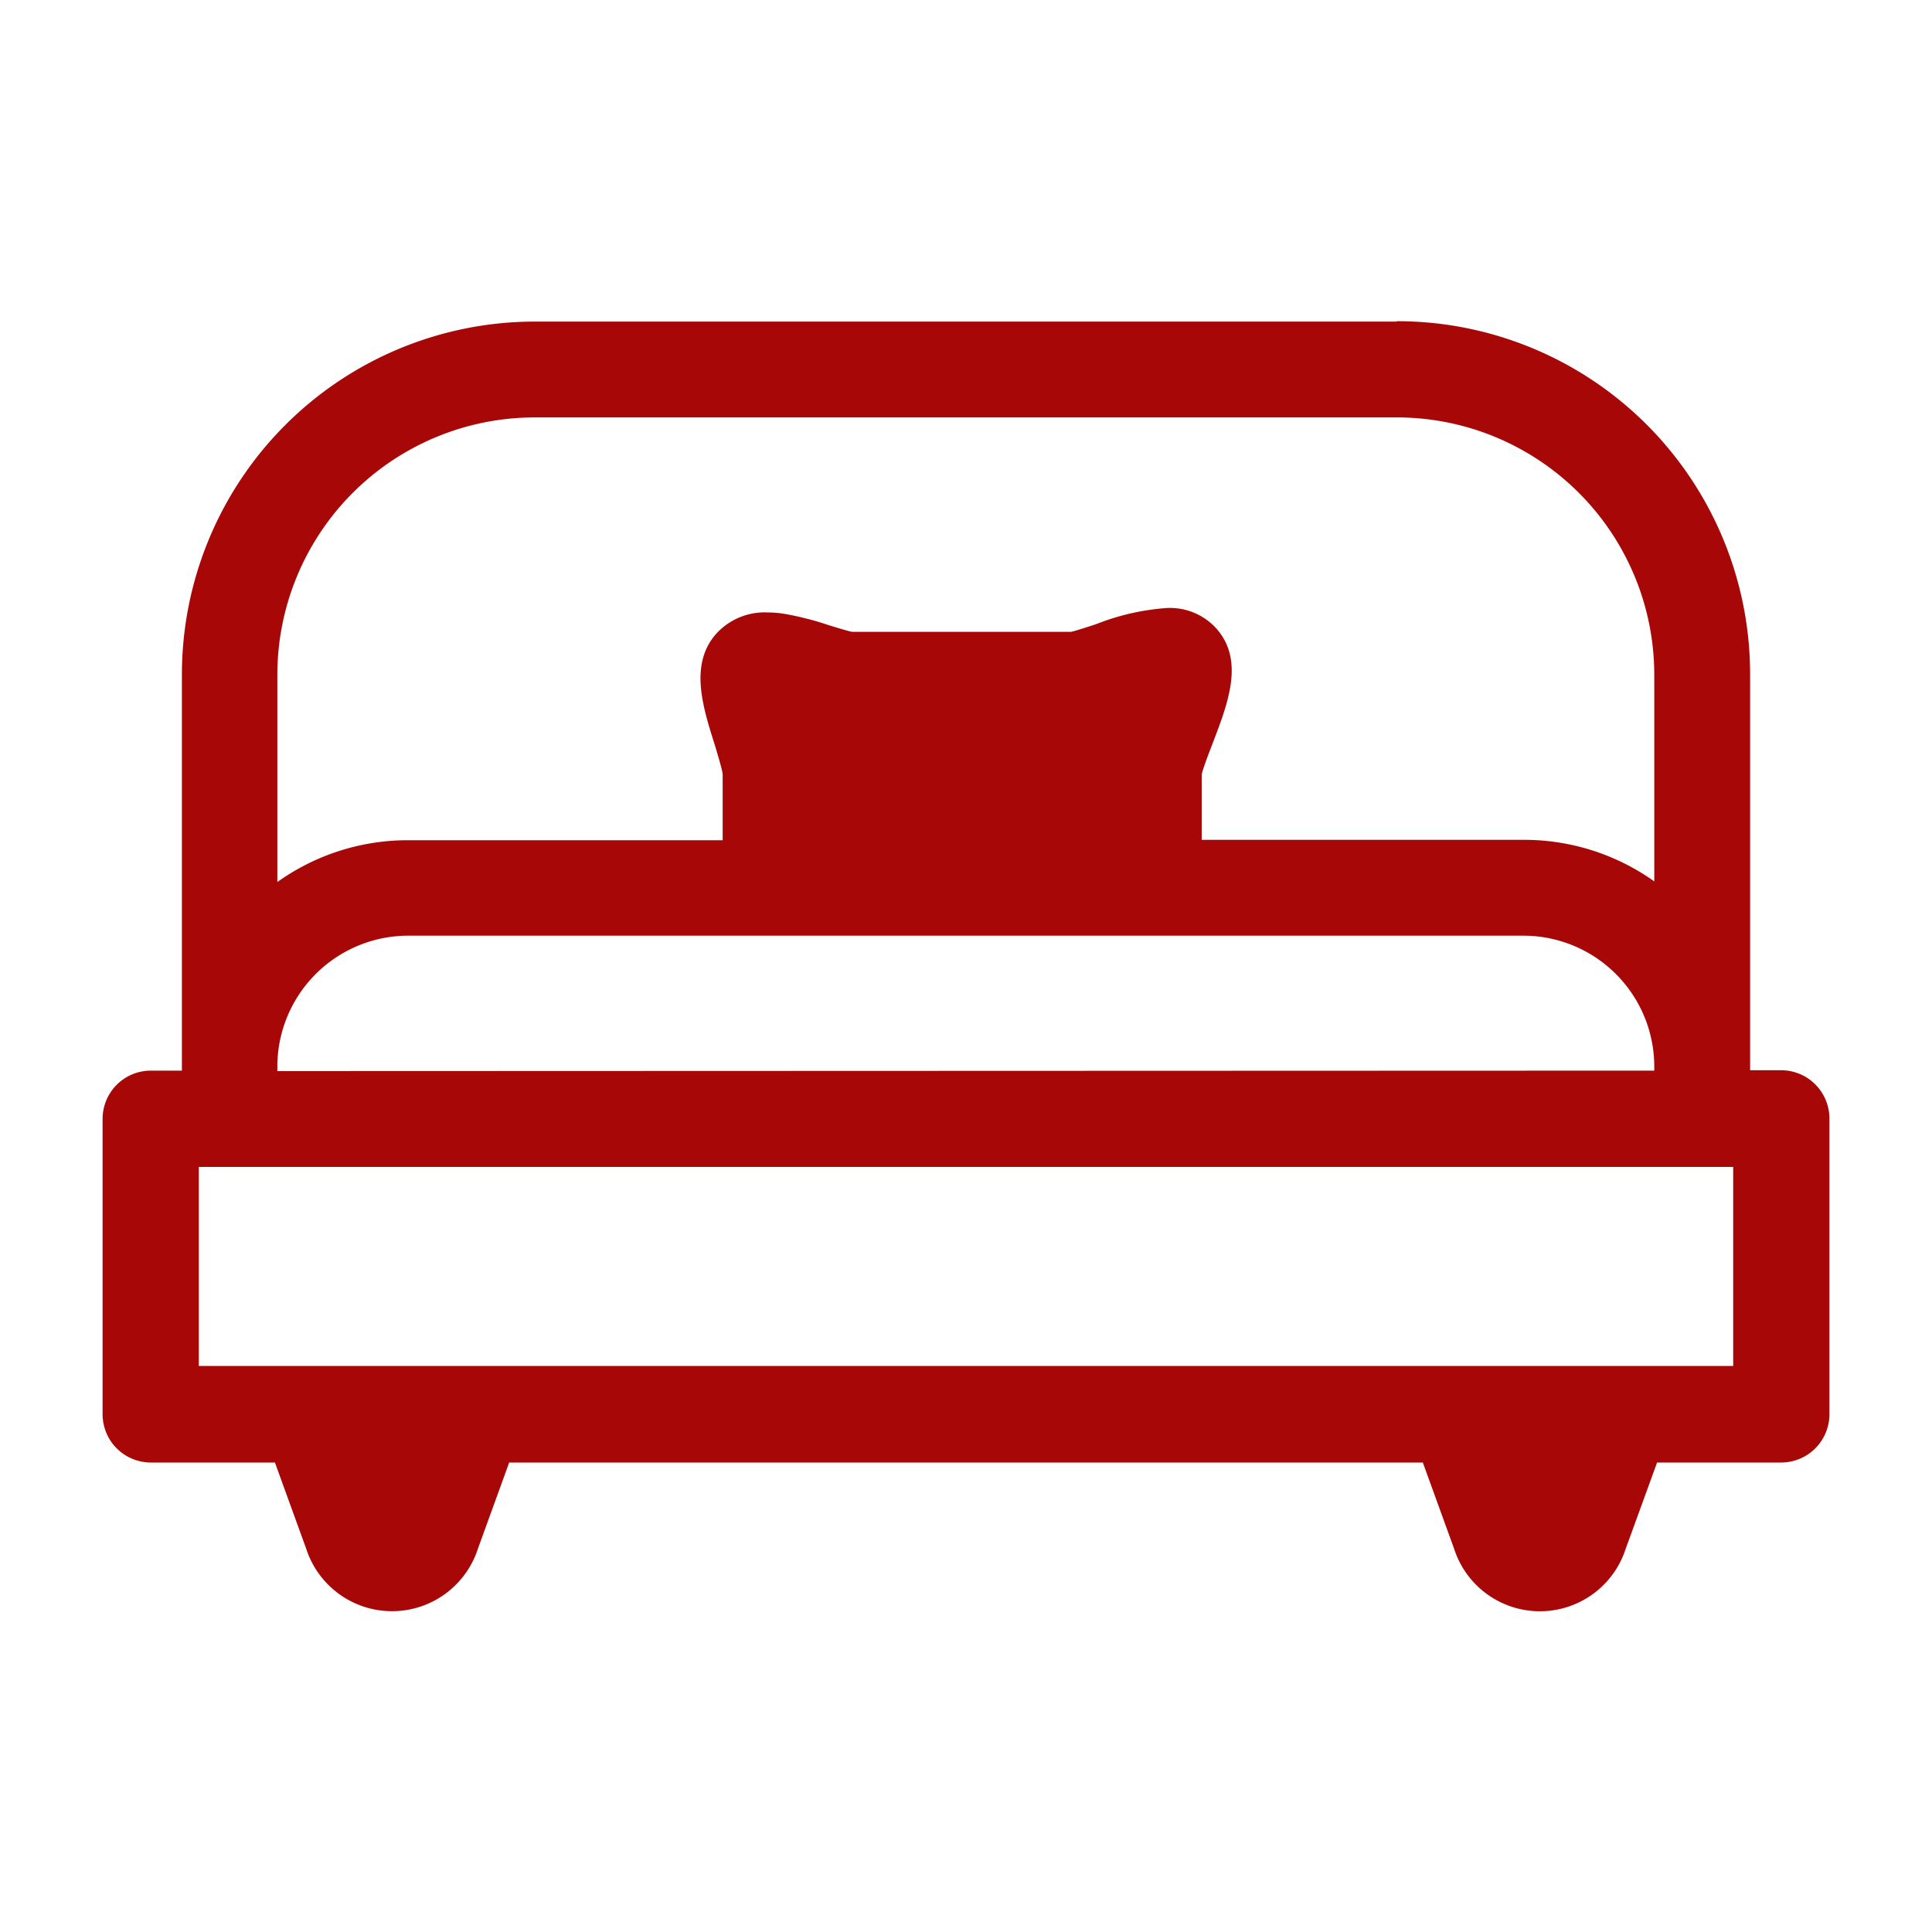
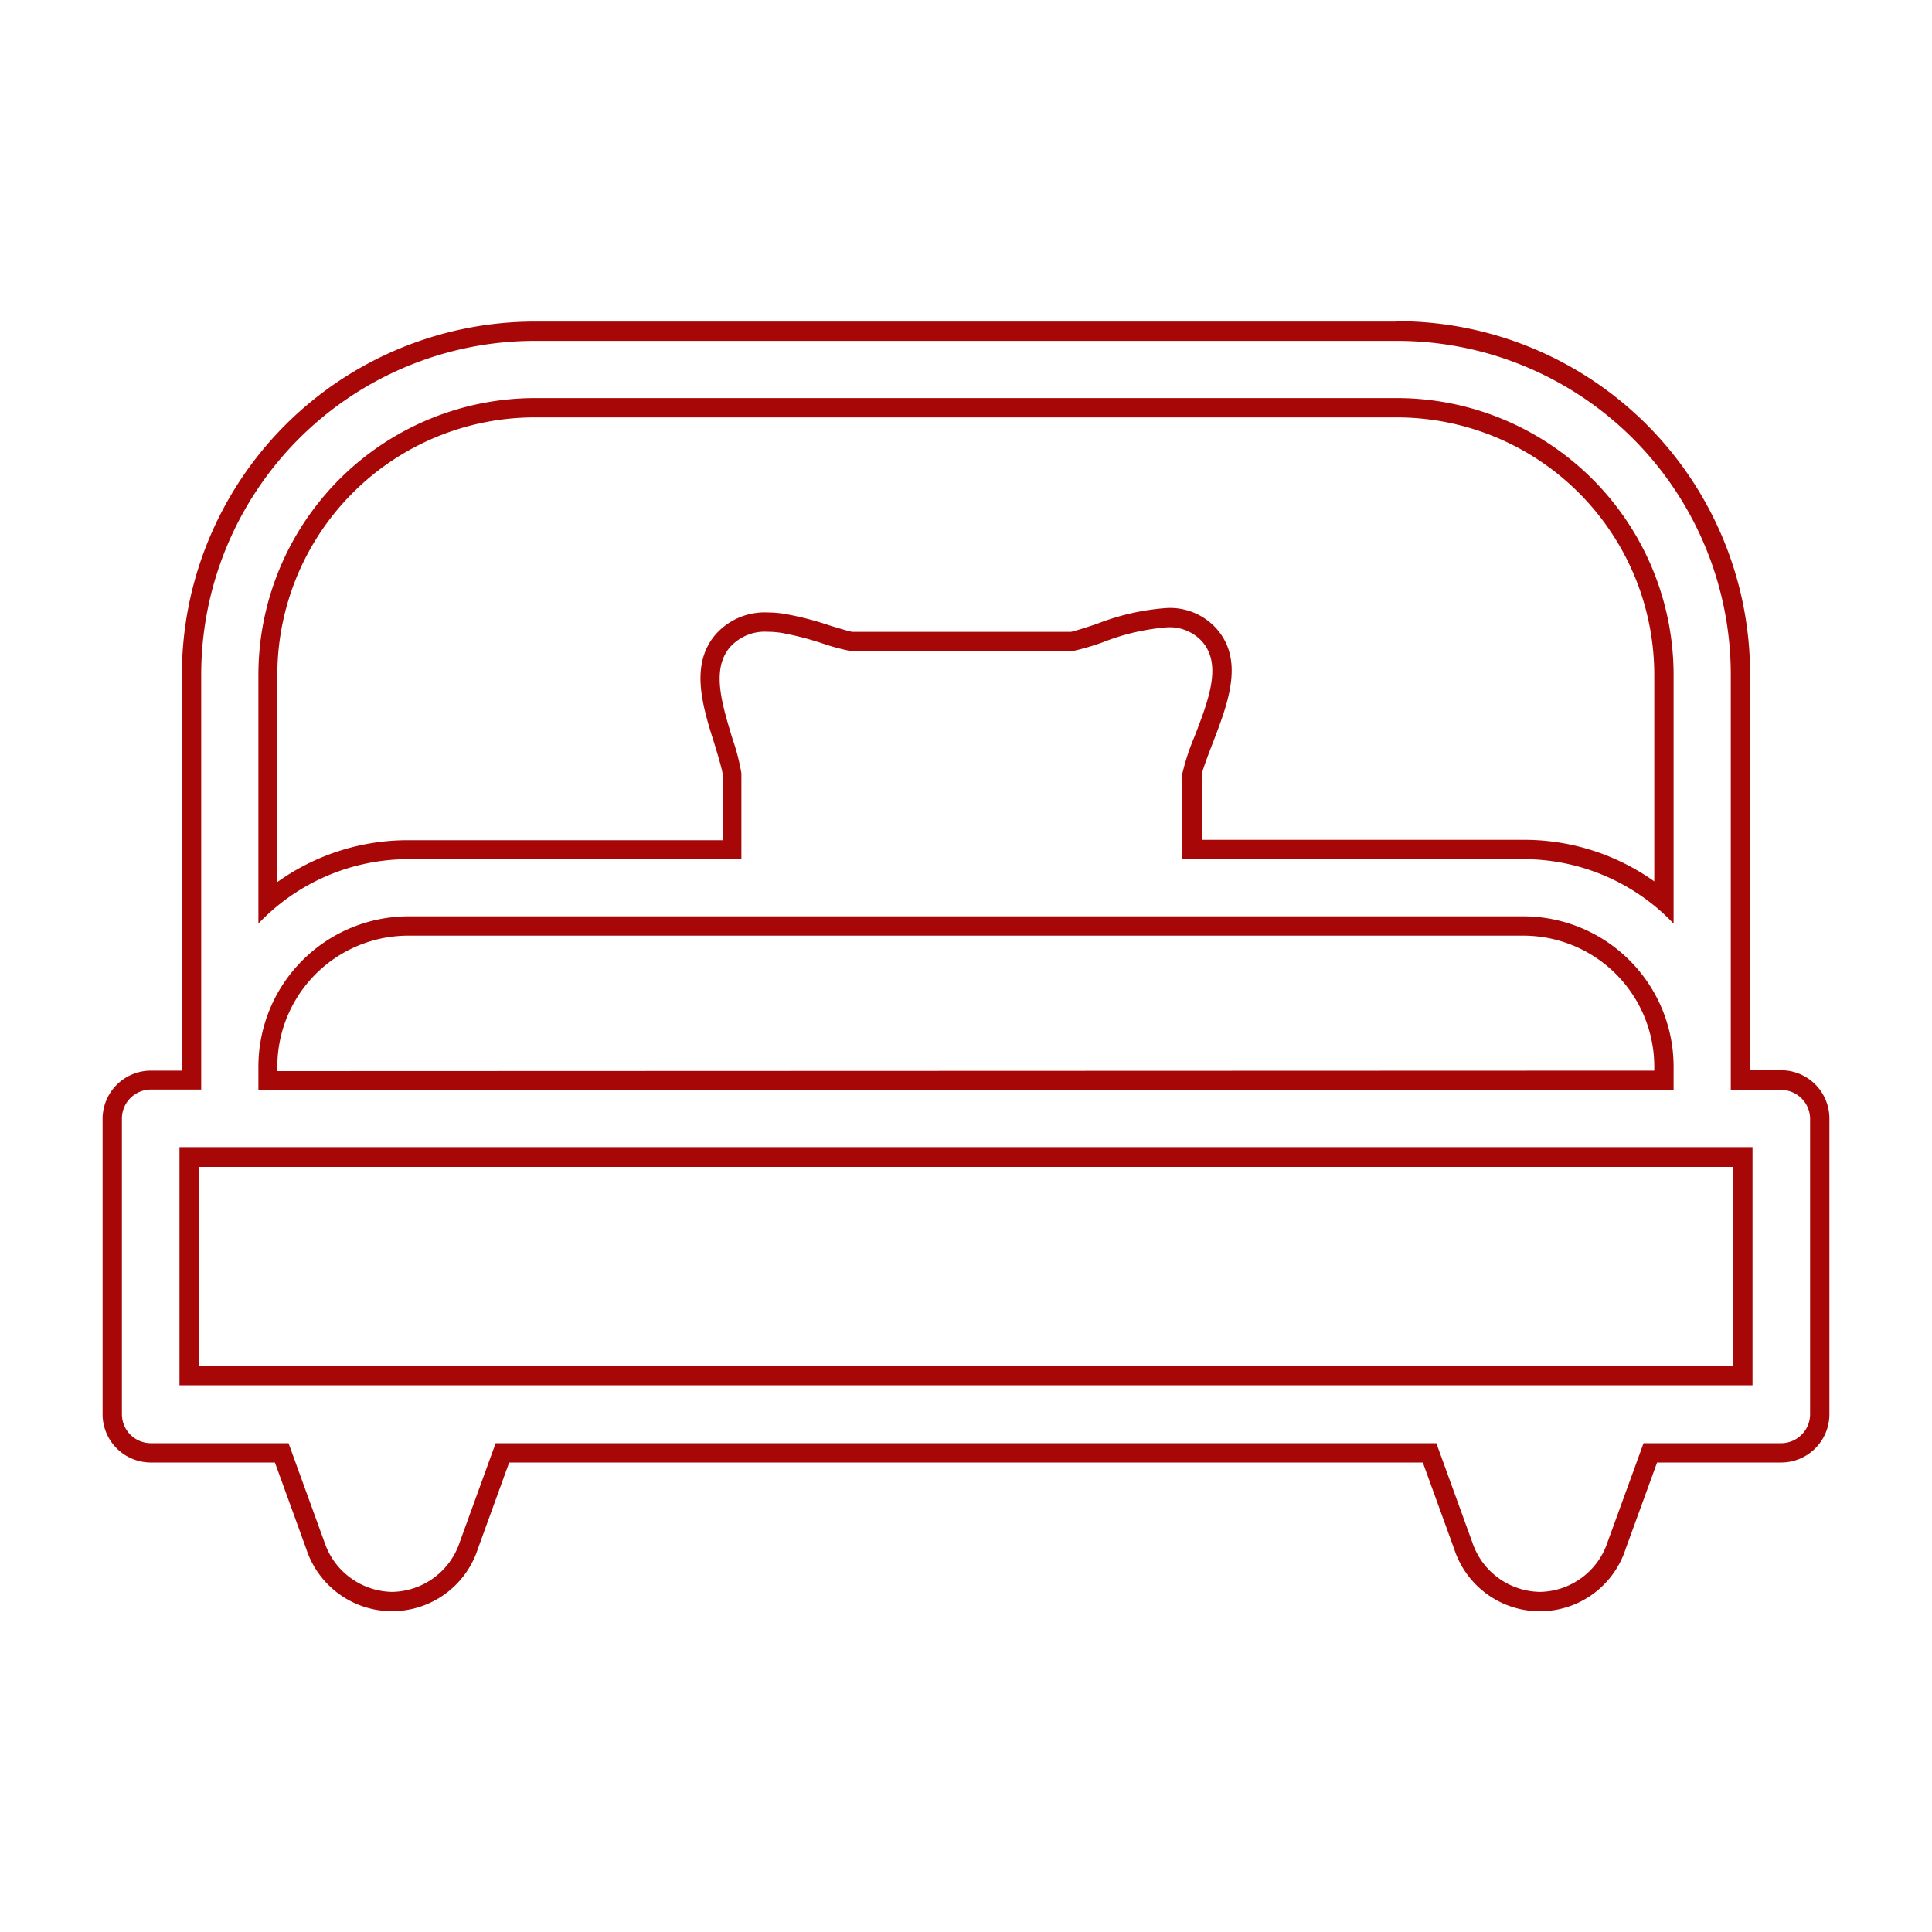
<svg xmlns="http://www.w3.org/2000/svg" id="Livello_1" data-name="Livello 1" viewBox="0 0 200 200">
  <defs>
    <style>.cls-1{fill:#a80707;}</style>
  </defs>
  <title>icone</title>
-   <path class="cls-1" d="M159.41,165.71a8.5,8.5,0,0,1-7.94-5.8L148,150.32H52l-3.48,9.59a8.34,8.34,0,0,1-15.89,0l-3.48-9.59H15.62a4,4,0,0,1-4-4V115.79a4,4,0,0,1,4-4h4.21v-42A35.54,35.54,0,0,1,55.38,34.29h89.24a35.54,35.54,0,0,1,35.55,35.54v42h4.21a4,4,0,0,1,4,4v30.57a4,4,0,0,1-4,4H170.84l-3.49,9.59A8.49,8.49,0,0,1,159.41,165.71Zm21-23.31V119.75H19.58V142.4Zm-8.17-30.57V110.4A14.56,14.56,0,0,0,157.7,95.86H42.3A14.56,14.56,0,0,0,27.75,110.4v1.43ZM157.7,87.94a22.22,22.22,0,0,1,14.55,5.35V69.83a27.66,27.66,0,0,0-27.63-27.62H55.38A27.66,27.66,0,0,0,27.75,69.83V93.29A22.22,22.22,0,0,1,42.3,87.94H75.75V80.05a26.26,26.26,0,0,0-.86-3.21c-1.16-3.8-2.36-7.73-.13-10.43a5.79,5.79,0,0,1,4.71-2,11.49,11.49,0,0,1,1.61.13,31.4,31.4,0,0,1,4.48,1.16,24.69,24.69,0,0,0,2.61.72H111c.32,0,2.08-.62,2.84-.87a23.74,23.74,0,0,1,7-1.6,5.51,5.51,0,0,1,4.38,1.82c2.47,2.84.9,6.91-.61,10.86a27.26,27.26,0,0,0-1.19,3.48v7.84Z" />
  <path class="cls-1" d="M144.62,35.29a34.55,34.55,0,0,1,34.55,34.54v43h5.21a3,3,0,0,1,3,3v30.57a3,3,0,0,1-3,3H170.14l-3.73,10.25a7.5,7.5,0,0,1-7,5.14h0a7.5,7.5,0,0,1-7-5.14l-3.72-10.25H51.31l-3.72,10.25a7.5,7.5,0,0,1-7,5.14h0a7.52,7.52,0,0,1-7-5.14l-3.72-10.25H15.62a3,3,0,0,1-3-3V115.79a3,3,0,0,1,3-3h5.21v-43A34.55,34.55,0,0,1,55.38,35.29h89.24M26.75,95.61A21.43,21.43,0,0,1,42.3,88.94H76.75V80.05a21.72,21.72,0,0,0-.9-3.5c-1.13-3.71-2.21-7.22-.32-9.51a4.84,4.84,0,0,1,3.94-1.64,9.46,9.46,0,0,1,1.46.12,31.21,31.21,0,0,1,4.34,1.13,21.69,21.69,0,0,0,2.87.76H111a25.1,25.1,0,0,0,3.16-.92,23,23,0,0,1,6.66-1.55,4.54,4.54,0,0,1,3.63,1.48c2.07,2.38.68,6-.8,9.84a23.66,23.66,0,0,0-1.25,3.8v8.88h35.3a21.43,21.43,0,0,1,15.55,6.67V69.83a28.66,28.66,0,0,0-28.63-28.62H55.38A28.66,28.66,0,0,0,26.75,69.83V95.61m0,17.22h146.5V110.4A15.56,15.56,0,0,0,157.7,94.86H42.3A15.56,15.56,0,0,0,26.75,110.4v2.43M18.58,143.4H181.42V118.75H18.58V143.4m126-110.11H55.38A36.55,36.55,0,0,0,18.83,69.83v41H15.62a5,5,0,0,0-5,5v30.57a5,5,0,0,0,5,5H28.46l3.24,8.93a9.34,9.34,0,0,0,17.77,0l3.24-8.93h94.58l3.24,8.93a9.33,9.33,0,0,0,17.76,0l3.25-8.93h12.84a5,5,0,0,0,5-5V115.79a5,5,0,0,0-5-5h-3.21v-41a36.55,36.55,0,0,0-36.55-36.54Zm-115.87,58V69.83A26.66,26.66,0,0,1,55.38,43.21h89.24a26.66,26.66,0,0,1,26.63,26.62V91.24a23.21,23.21,0,0,0-13.55-4.3H124.4V80.17c.11-.57.84-2.47,1.12-3.19,1.62-4.22,3.3-8.59.43-11.88a6.47,6.47,0,0,0-5.13-2.16,24.51,24.51,0,0,0-7.29,1.65c-.66.22-2.18.72-2.67.82H88.23c-.43-.07-1.83-.51-2.37-.67a31.35,31.35,0,0,0-4.62-1.19,11.13,11.13,0,0,0-1.77-.15A6.77,6.77,0,0,0,74,65.77c-2.57,3.12-1.29,7.31,0,11.36.2.68.75,2.46.81,3v6.85H42.3a23.21,23.21,0,0,0-13.55,4.3Zm0,19.59v-.43A13.56,13.56,0,0,1,42.3,96.86H157.7a13.56,13.56,0,0,1,13.55,13.54v.43Zm-8.17,9.92H179.42V141.4H20.58V120.75Z" />
</svg>